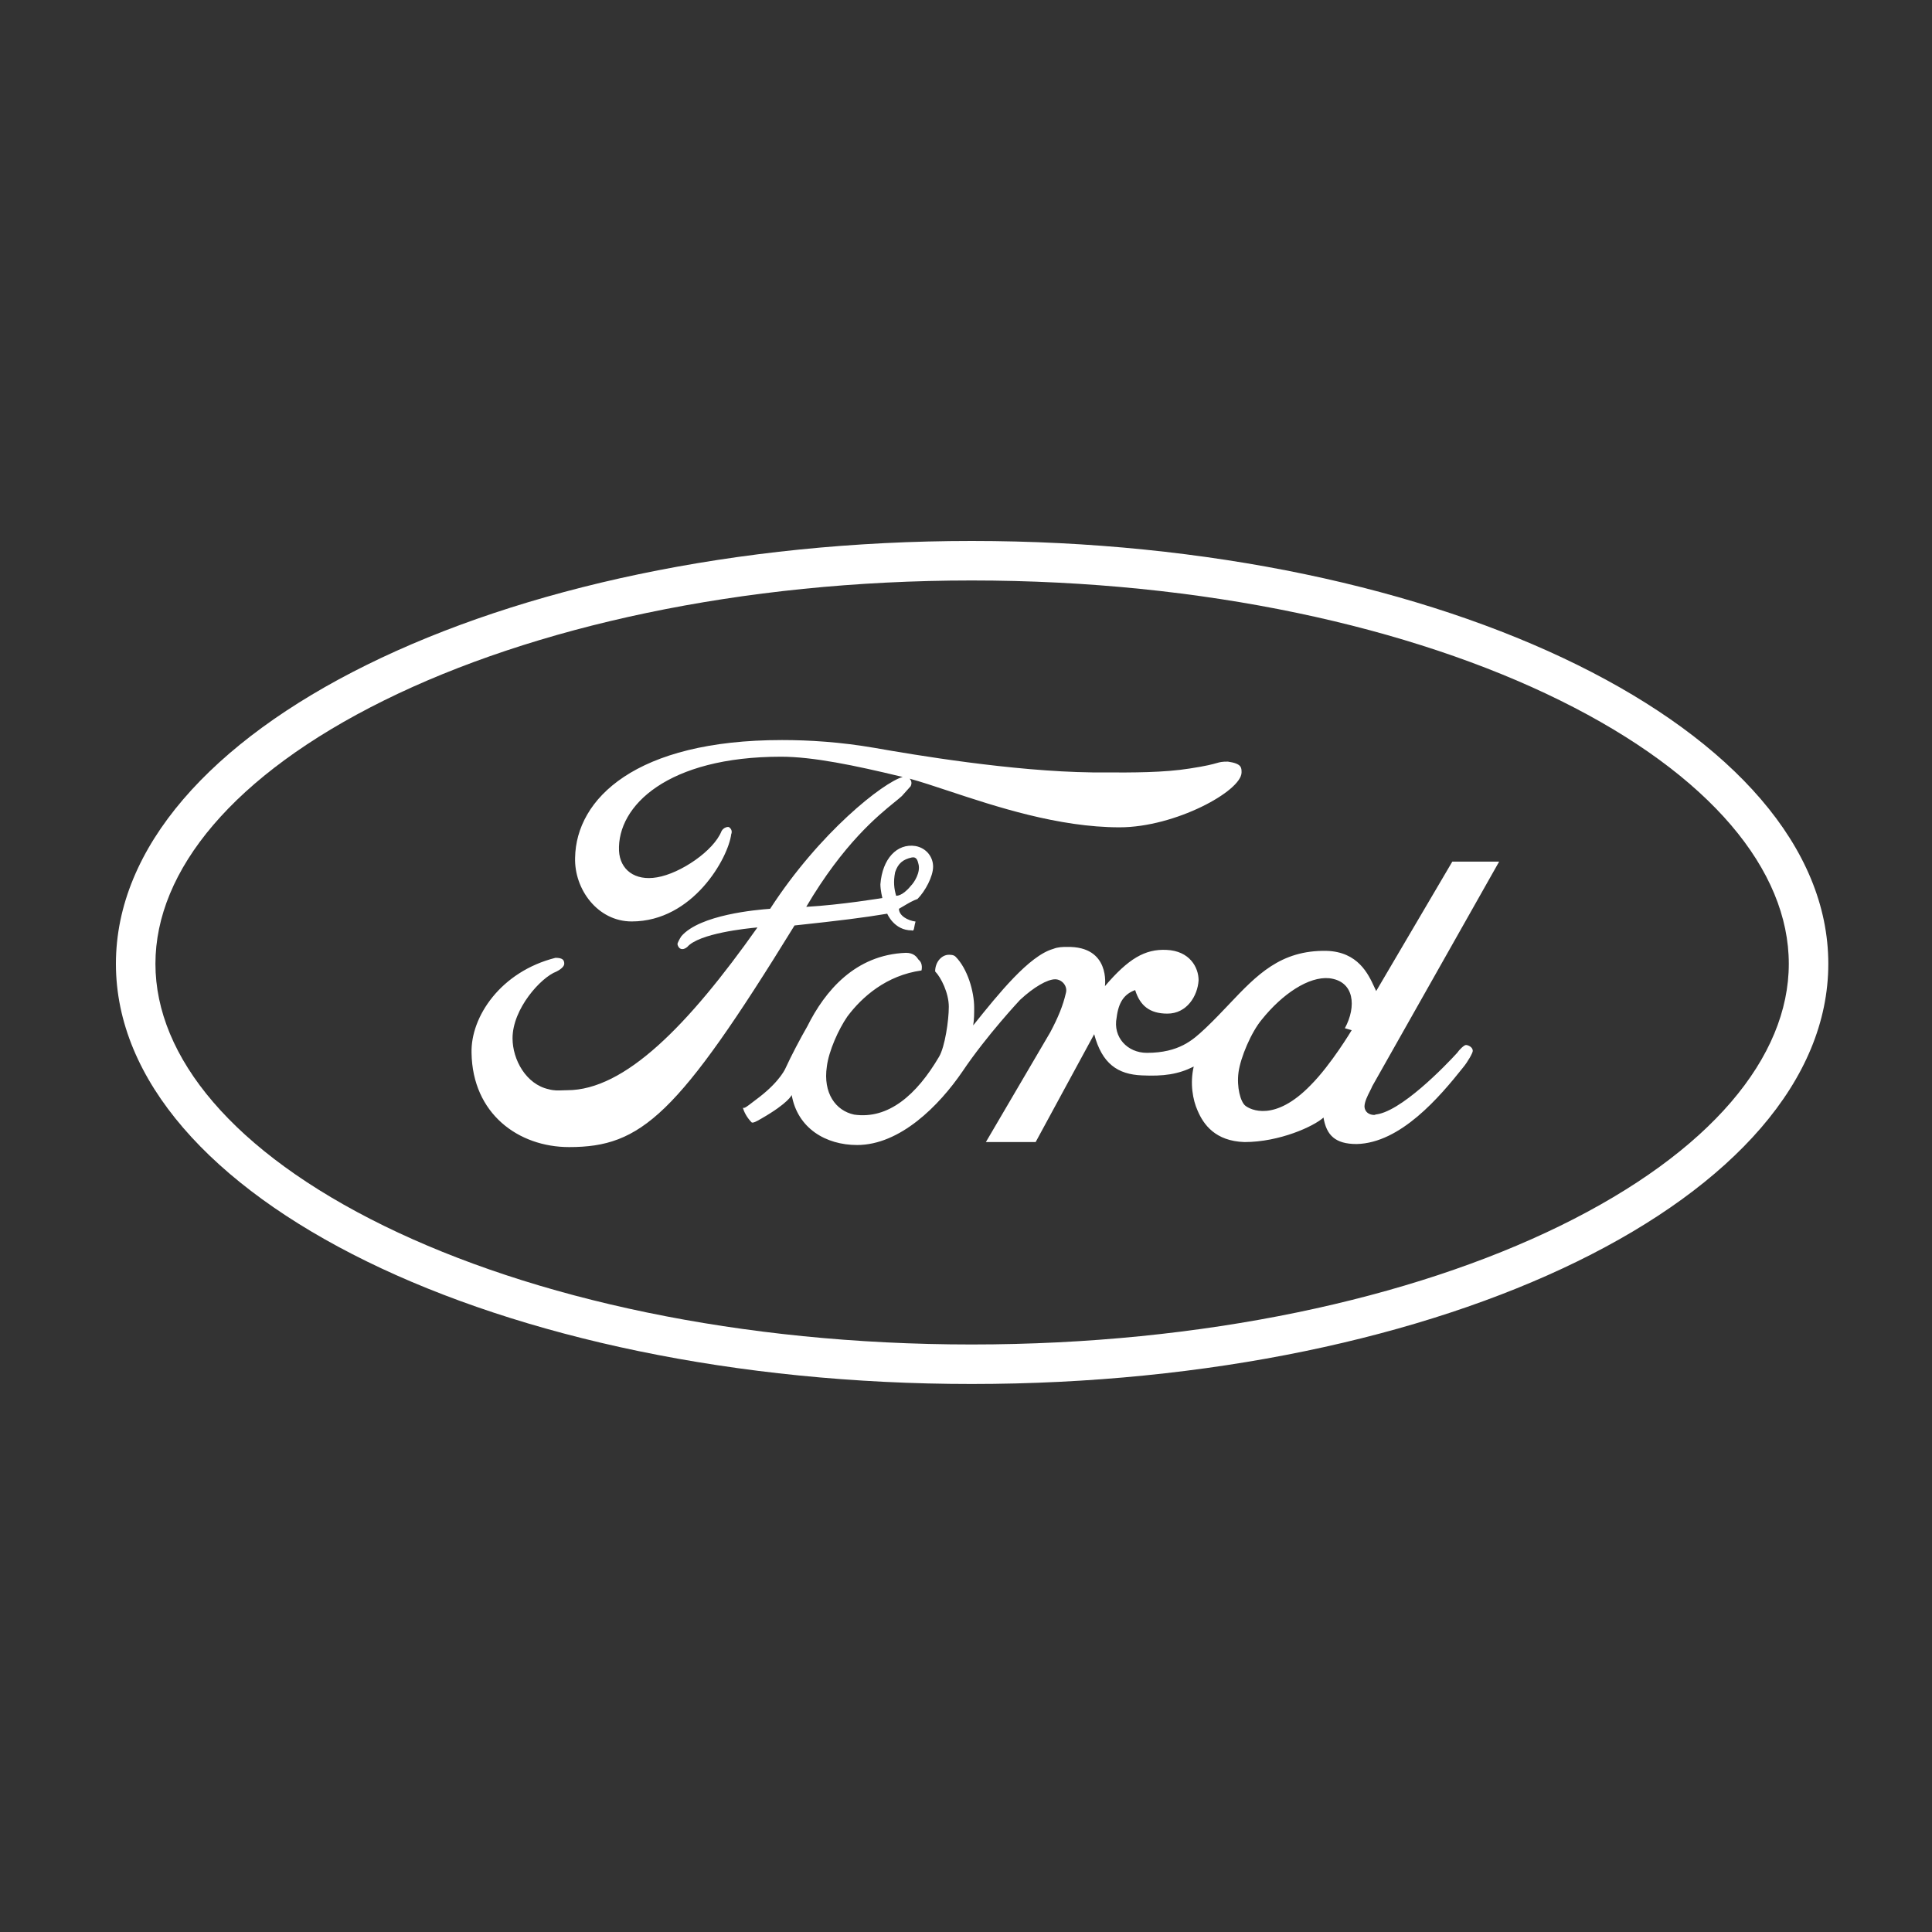
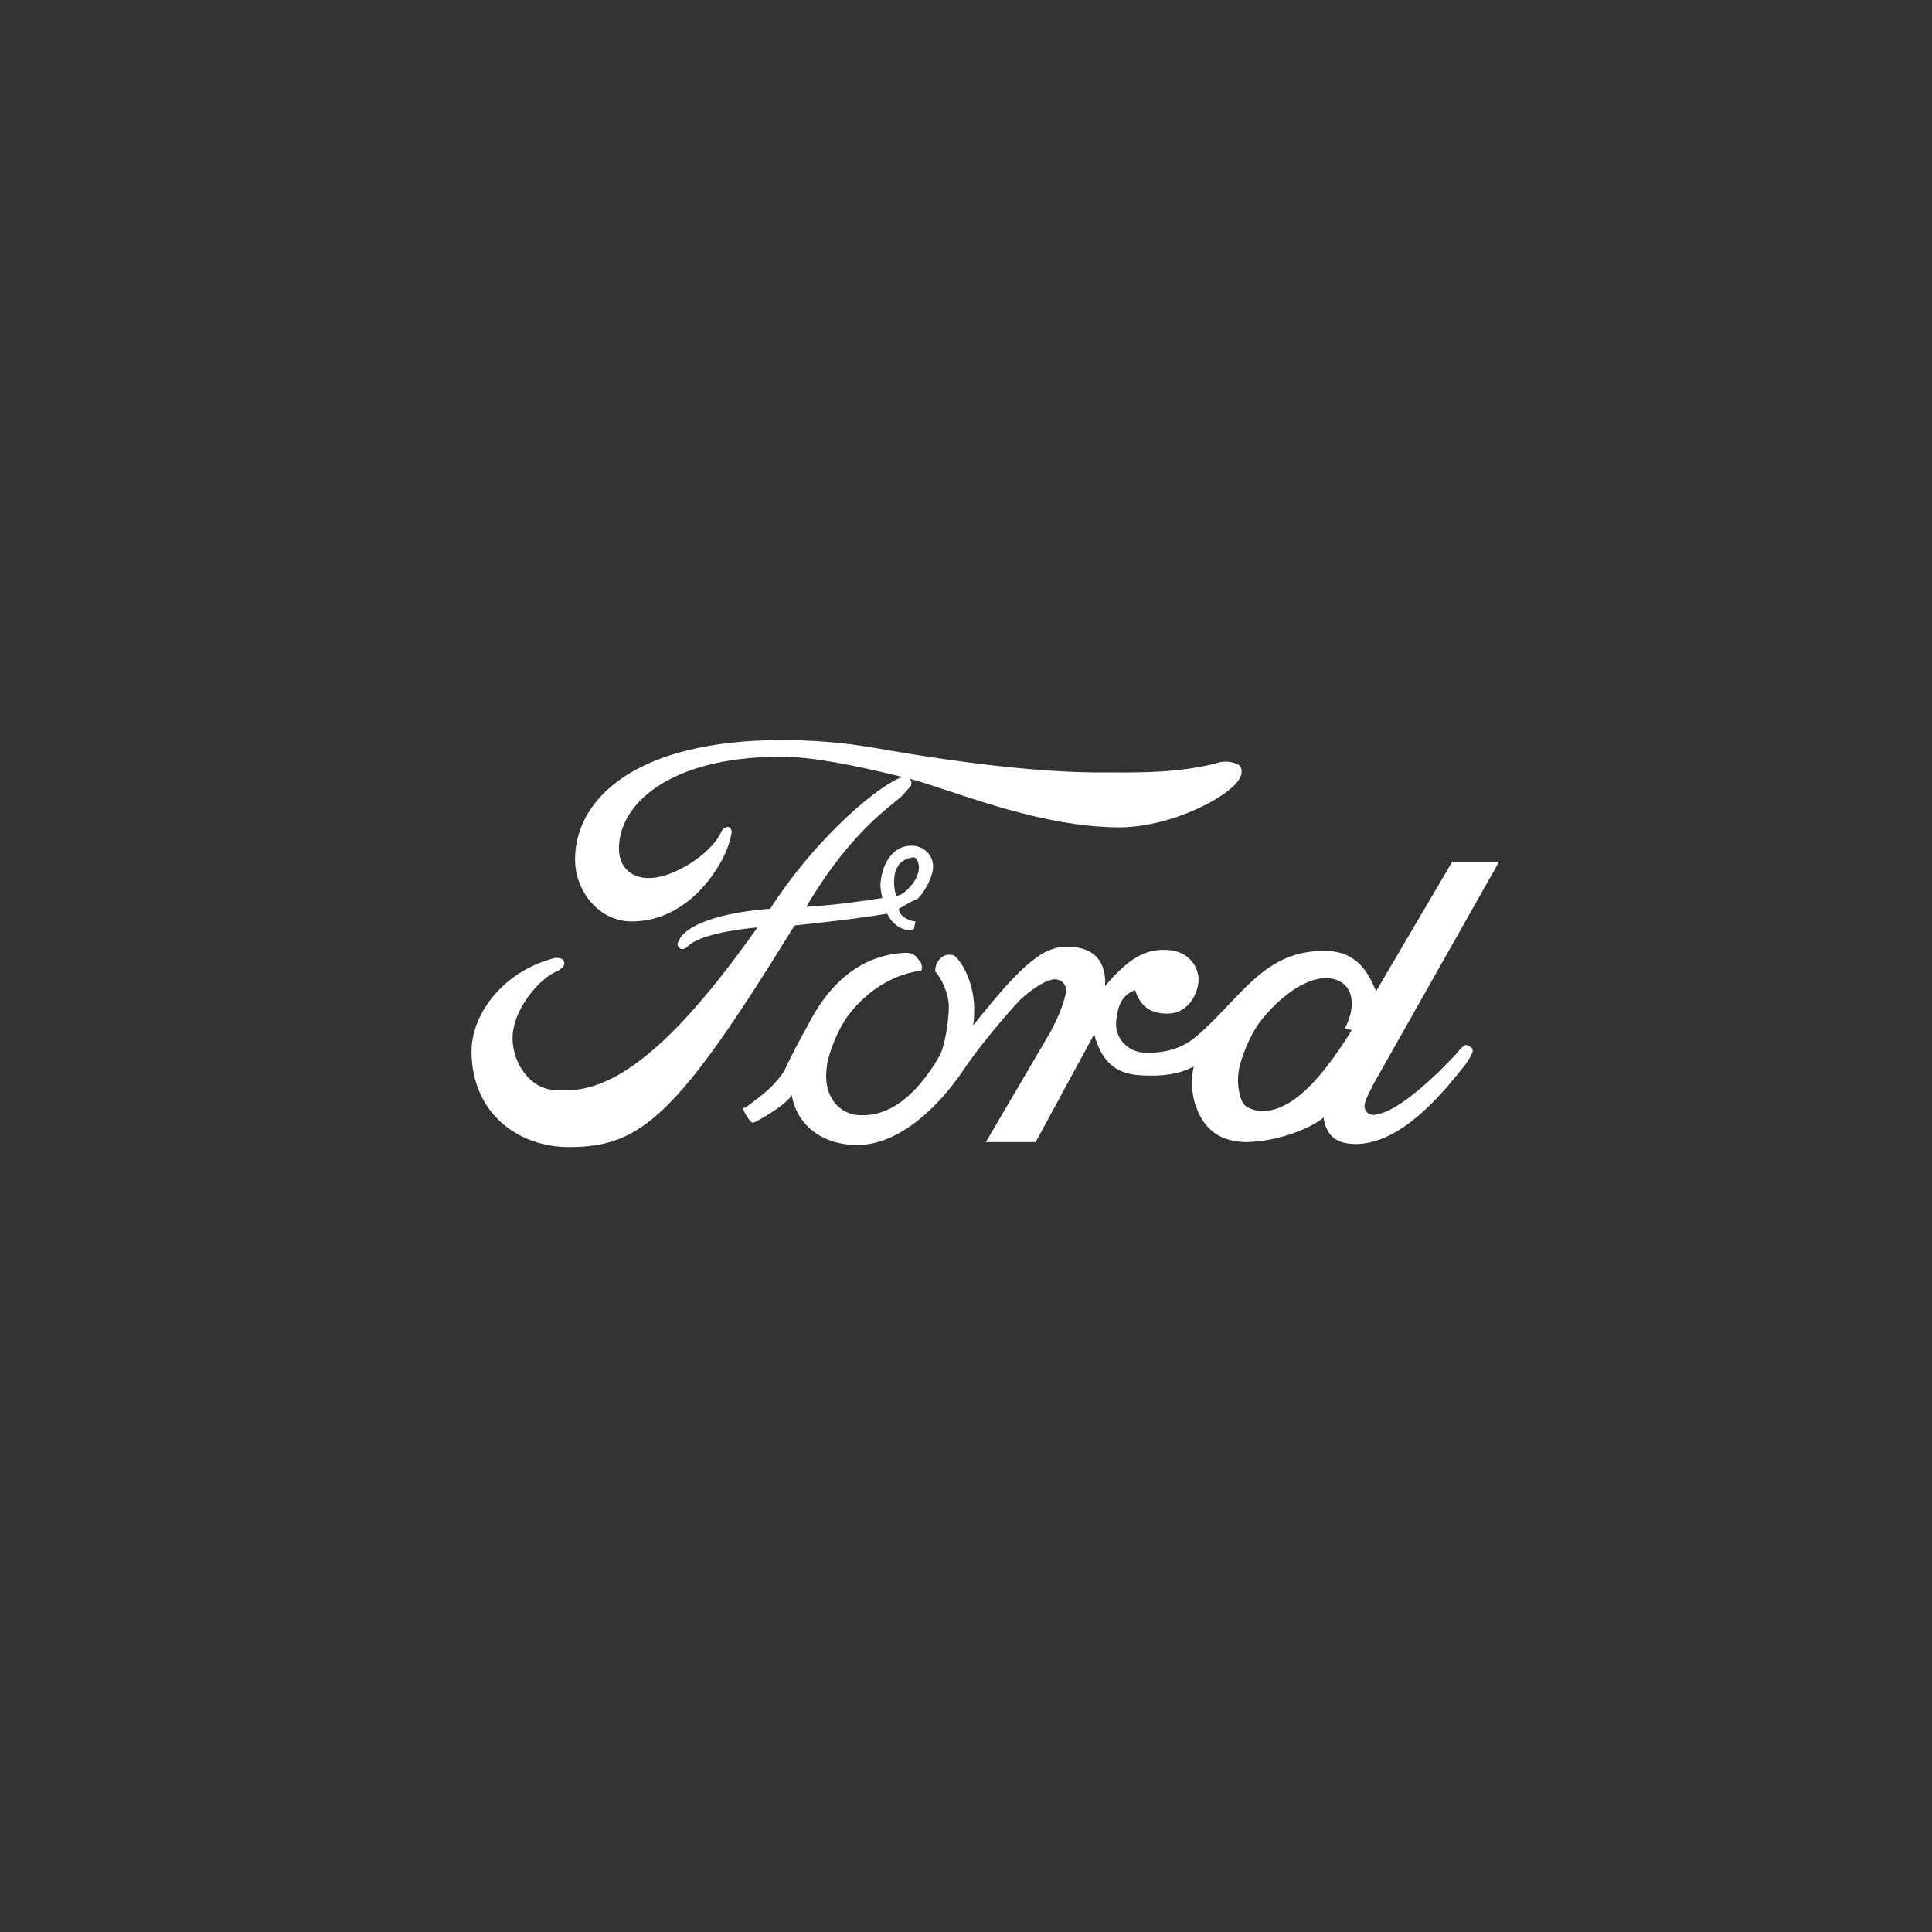
<svg xmlns="http://www.w3.org/2000/svg" width="100" height="100" viewBox="0 0 100 100" fill="none">
  <rect x="0" y="0" width="100" height="100" fill="#333333" stroke="none" />
-   <path fill-rule="evenodd" clip-rule="evenodd" d="M19.882 63.452C27.563 67.215 38.315 69.59 50.292 69.59C62.294 69.59 73.058 67.214 80.746 63.452C88.564 59.625 92.588 54.712 92.588 49.886C92.588 45.055 88.558 40.109 80.74 36.249C73.052 32.453 62.29 30.045 50.292 30.045C38.32 30.045 27.57 32.453 19.888 36.249C12.076 40.109 8.045 45.055 8.045 49.886C8.045 54.713 12.07 59.625 19.882 63.452ZM6 49.886C6 61.961 25.855 71.635 50.292 71.635C74.778 71.635 94.633 61.961 94.633 49.886C94.633 37.811 74.778 28 50.292 28C25.855 28 6 37.811 6 49.886Z" fill="white" />
  <path fill-rule="evenodd" clip-rule="evenodd" d="M64.263 39.98C64.263 40.944 60.828 42.822 57.949 42.822C54.784 42.822 51.519 41.74 49.105 40.94C48.334 40.684 47.65 40.458 47.084 40.304C47.165 40.394 47.217 40.529 47.135 40.695C47.114 40.716 47.05 40.789 46.974 40.875L46.974 40.875L46.974 40.875C46.868 40.997 46.739 41.143 46.68 41.203C46.588 41.288 46.461 41.391 46.304 41.519L46.303 41.519C45.435 42.224 43.656 43.671 41.731 46.938C43.549 46.836 45.67 46.481 45.67 46.481C45.67 46.481 45.569 46.075 45.569 45.77C45.67 44.451 46.428 43.639 47.388 43.791C47.943 43.893 48.297 44.349 48.297 44.857C48.297 45.364 47.892 46.126 47.489 46.532C47.255 46.61 47.021 46.749 46.763 46.902L46.763 46.902C46.687 46.947 46.609 46.993 46.529 47.039C46.529 47.395 46.983 47.648 47.388 47.699C47.355 47.815 47.338 47.909 47.325 47.982C47.298 48.132 47.288 48.19 47.185 48.156C46.276 48.156 45.923 47.293 45.923 47.293C44.711 47.496 43.498 47.648 41.125 47.902C35.064 57.748 33.195 59.373 29.458 59.373C26.832 59.373 24.458 57.647 24.407 54.5C24.357 52.622 25.923 50.288 28.751 49.577C29.105 49.577 29.206 49.678 29.206 49.882C29.206 49.983 29.105 50.135 28.801 50.288C27.993 50.592 26.529 52.216 26.529 53.739C26.529 54.855 27.236 56.124 28.397 56.378C28.663 56.455 28.901 56.445 29.131 56.435C29.207 56.432 29.282 56.429 29.357 56.429C32.337 56.429 35.62 53.079 39.206 48.004C38.65 48.054 36.175 48.308 35.569 49.019C35.317 49.222 35.115 49.12 35.064 48.867C35.064 48.816 35.165 48.613 35.266 48.46C36.226 47.344 39.155 47.09 39.862 47.039C42.433 43.069 45.721 40.496 46.725 40.214C46.677 40.202 46.631 40.192 46.586 40.183C44.262 39.624 42.09 39.167 40.424 39.167C34.565 39.167 31.939 41.705 32.04 44.04C32.09 45.004 32.848 45.613 34.01 45.41C35.222 45.207 36.939 44.04 37.343 43.025C37.444 42.822 37.697 42.771 37.747 42.822C37.949 42.974 37.848 43.177 37.848 43.177C37.697 44.395 35.878 47.694 32.697 47.694C30.929 47.694 29.717 46.019 29.767 44.395C29.818 41.35 32.898 38.305 40.474 38.305C41.889 38.305 43.505 38.406 45.272 38.711C47.293 39.066 52.394 39.929 56.535 39.98C56.745 39.98 56.964 39.98 57.189 39.982C58.589 39.988 60.237 39.995 61.586 39.777C62.453 39.645 62.773 39.554 62.973 39.497C63.158 39.445 63.24 39.421 63.555 39.421C64.263 39.523 64.263 39.726 64.263 39.98ZM63.607 51.99L63.607 51.989C65.056 50.462 66.276 49.176 68.656 49.216C70.291 49.262 70.823 50.417 71.134 51.091C71.169 51.167 71.201 51.236 71.231 51.297L75.171 44.598H77.595L71.029 56.22C71.001 56.292 70.956 56.38 70.907 56.477C70.781 56.724 70.625 57.031 70.625 57.286C70.676 57.844 71.433 57.692 71.13 57.692C72.443 57.642 74.868 55.104 75.423 54.495C75.524 54.343 75.777 54.089 75.878 54.089C75.979 54.089 76.231 54.19 76.231 54.393C76.231 54.495 75.979 54.952 75.726 55.256C74.514 56.779 72.494 59.164 70.221 59.215C69.11 59.215 68.656 58.758 68.504 57.844C67.999 58.301 66.231 59.113 64.413 59.113C62.898 59.063 62.292 58.2 61.989 57.489C61.736 56.931 61.585 56.068 61.787 55.205C60.979 55.611 60.221 55.713 59.11 55.662C57.847 55.611 57.039 55.053 56.635 53.53C55.731 55.191 55.366 55.865 54.862 56.795L54.861 56.796L54.861 56.798C54.549 57.373 54.184 58.047 53.605 59.113H51.029L54.362 53.429C54.766 52.668 55.019 52.059 55.17 51.399C55.272 51.043 54.968 50.688 54.615 50.688C54.211 50.688 53.504 51.094 52.797 51.754C52.797 51.754 51.08 53.581 49.817 55.459C48.605 57.235 46.584 59.266 44.362 59.266C42.746 59.266 41.281 58.403 40.978 56.677C40.978 56.677 40.827 57.083 39.413 57.895C39.392 57.906 39.362 57.923 39.328 57.943L39.328 57.943C39.195 58.019 38.988 58.139 38.908 58.098C38.655 57.844 38.504 57.54 38.453 57.337C38.532 57.377 38.642 57.292 38.977 57.034L38.977 57.034L38.978 57.034L38.978 57.033C39.071 56.962 39.181 56.877 39.312 56.779C40.423 55.916 40.675 55.256 40.675 55.256C40.928 54.698 41.433 53.733 41.786 53.124C42.696 51.297 44.261 49.419 46.888 49.318C47.292 49.318 47.443 49.521 47.544 49.673C47.797 49.876 47.696 50.231 47.696 50.231C45.877 50.485 44.615 51.602 43.857 52.617C43.403 53.277 42.898 54.393 42.797 55.205C42.595 56.576 43.251 57.489 44.211 57.692C45.978 57.946 47.443 56.677 48.605 54.698C48.908 54.19 49.11 52.82 49.11 52.109C49.11 51.399 48.706 50.587 48.403 50.282C48.403 49.775 48.756 49.419 49.11 49.419C49.211 49.419 49.362 49.419 49.463 49.521C50.069 50.13 50.423 51.297 50.423 52.16C50.423 52.465 50.423 52.769 50.372 53.074L50.422 53.012C51.677 51.448 53.268 49.465 54.514 49.115C54.766 49.013 55.019 49.013 55.221 49.013C57.494 48.962 57.191 51.043 57.191 51.043C58.403 49.622 59.261 49.115 60.373 49.166C61.585 49.216 62.039 50.079 62.039 50.739C61.989 51.551 61.433 52.465 60.423 52.465C59.514 52.465 59.009 52.059 58.756 51.246C58.201 51.45 57.898 51.855 57.797 52.668C57.595 53.683 58.352 54.495 59.362 54.495C61.027 54.495 61.751 53.82 62.336 53.275L62.336 53.275L62.336 53.275C62.372 53.241 62.408 53.208 62.443 53.175C62.861 52.776 63.241 52.375 63.607 51.99ZM68.802 50.633C67.741 50.531 66.377 51.445 65.317 52.764C64.761 53.424 64.206 54.744 64.105 55.505C64.004 56.266 64.206 57.028 64.458 57.231C64.711 57.434 65.973 58.094 67.842 56.165C68.903 55.099 69.963 53.323 69.963 53.323L69.61 53.221C70.216 52.105 70.115 50.785 68.802 50.633ZM47.141 45.855C46.686 46.413 46.383 46.362 46.383 46.362C46.282 46.007 46.231 45.652 46.332 45.144C46.484 44.687 46.736 44.484 47.191 44.383C47.444 44.332 47.494 44.535 47.544 44.738C47.645 45.144 47.343 45.652 47.141 45.855Z" fill="white" />
</svg>